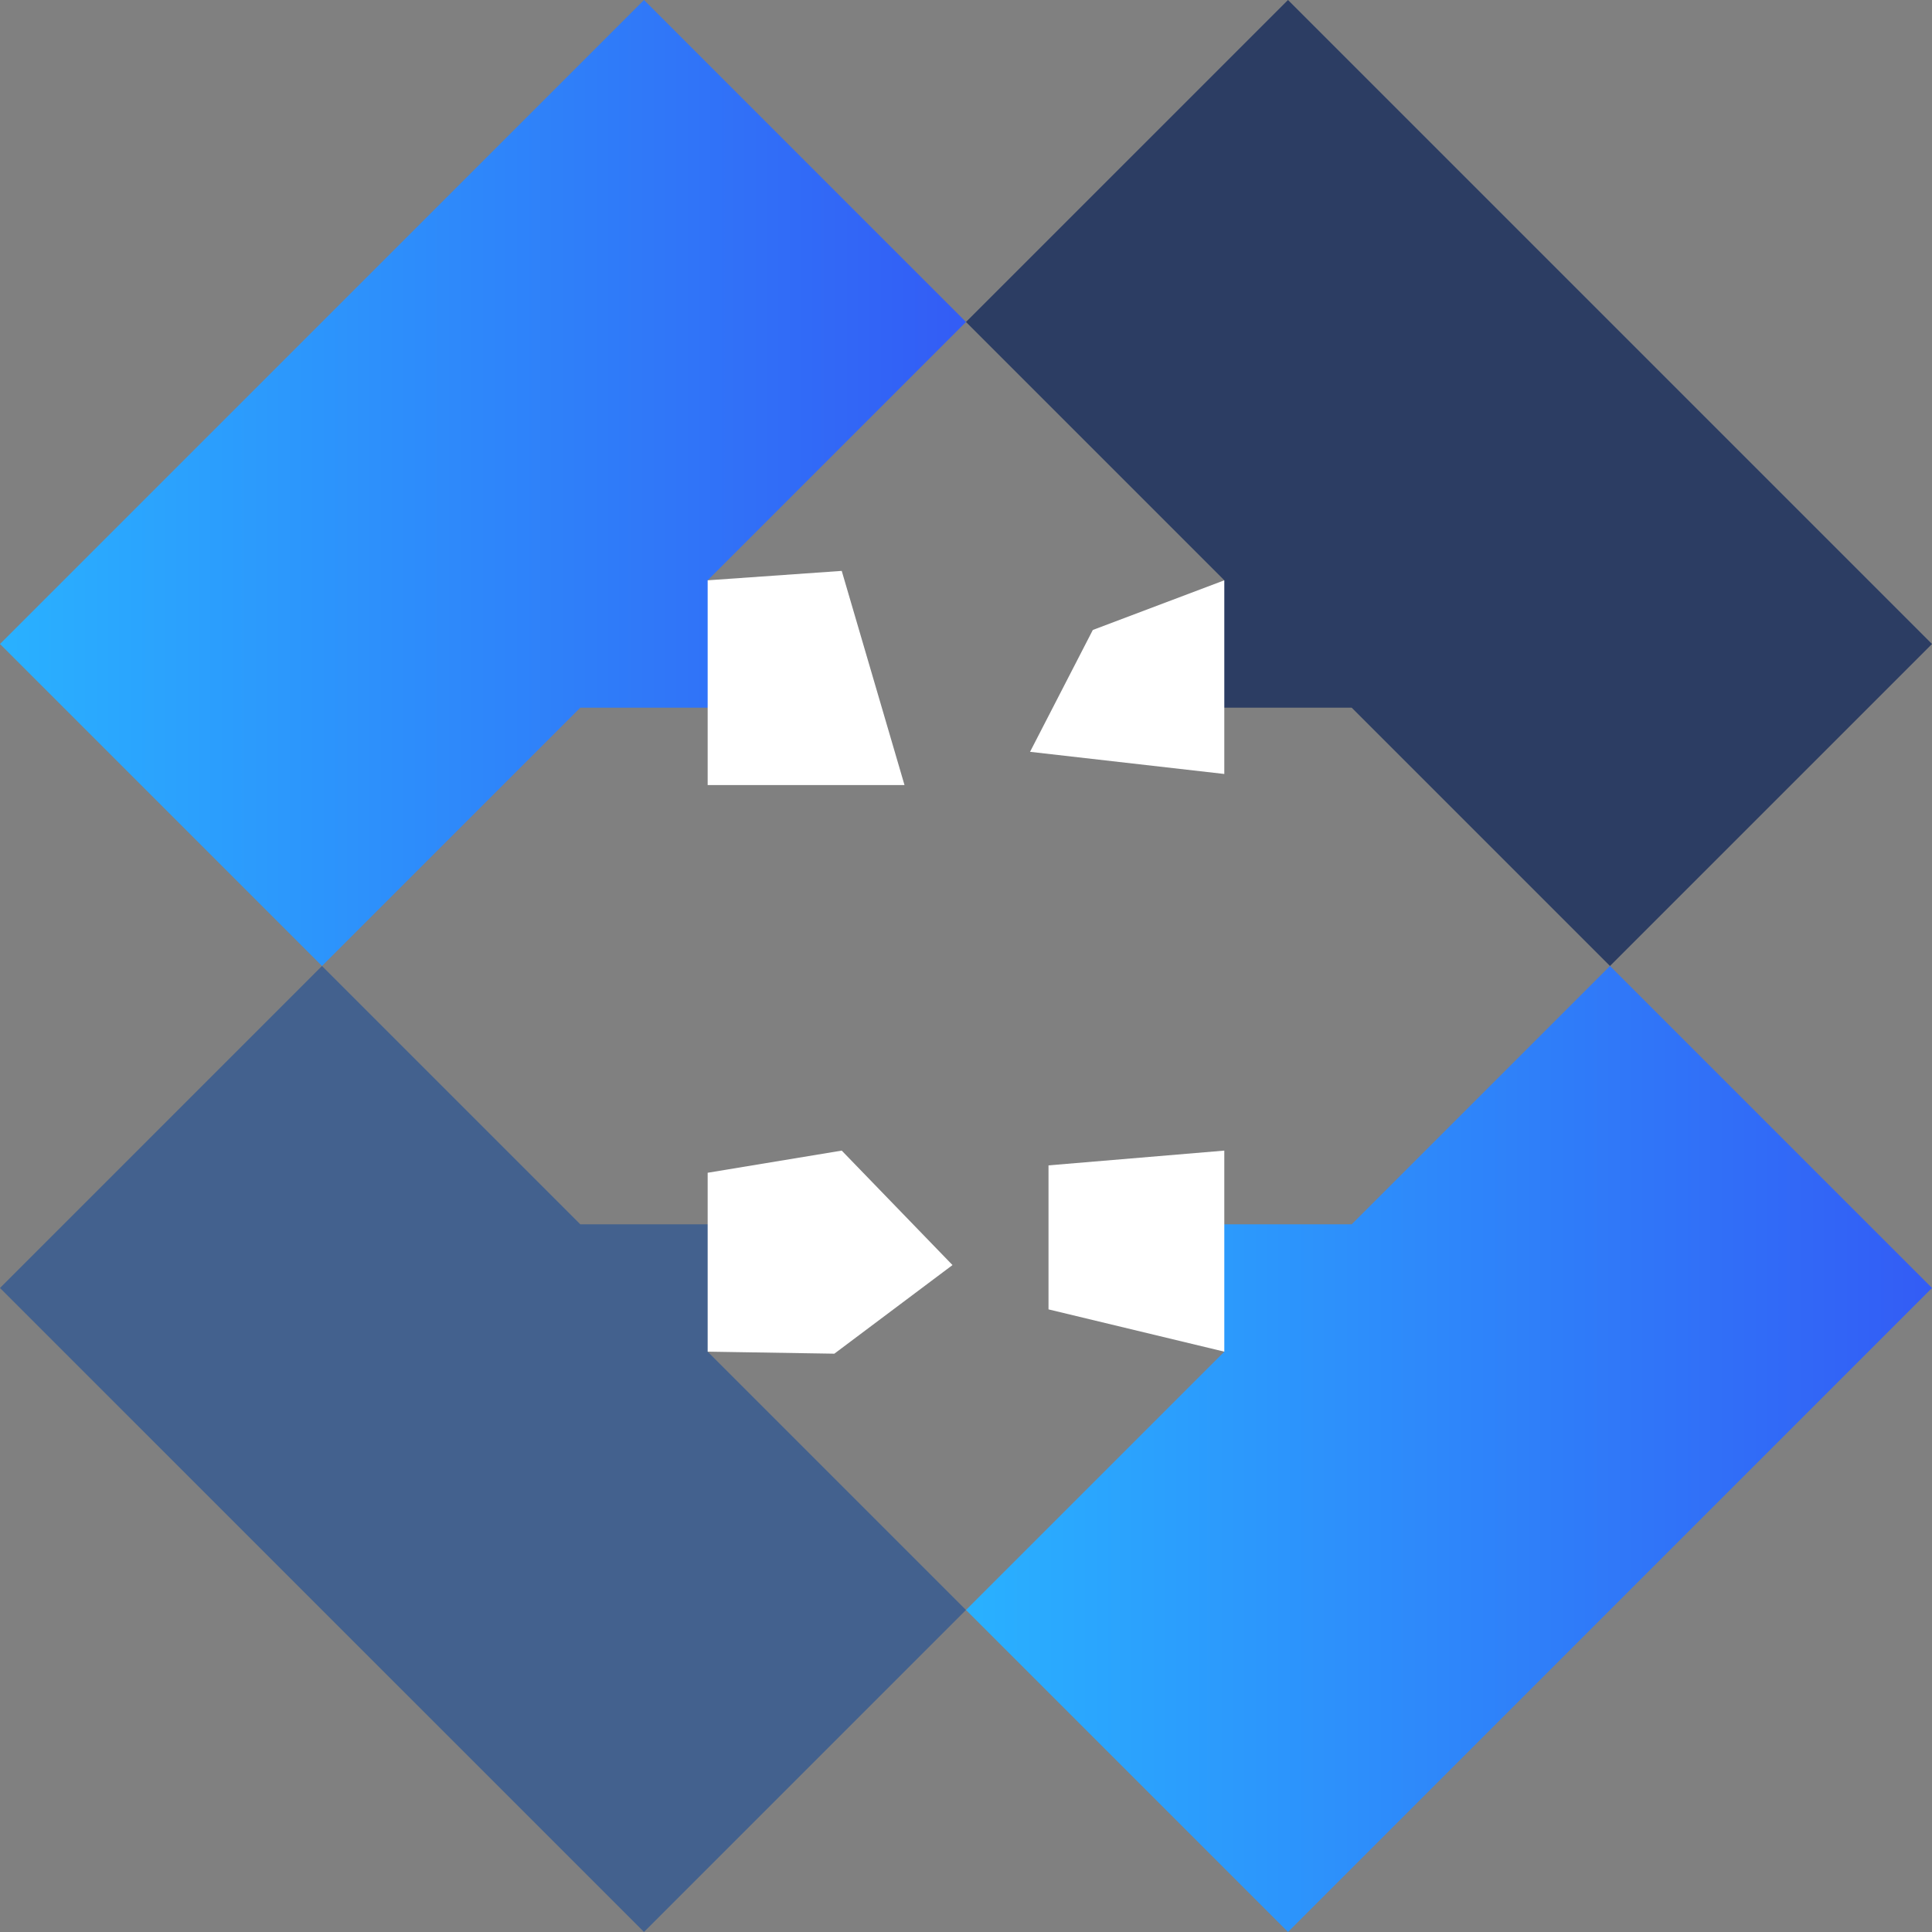
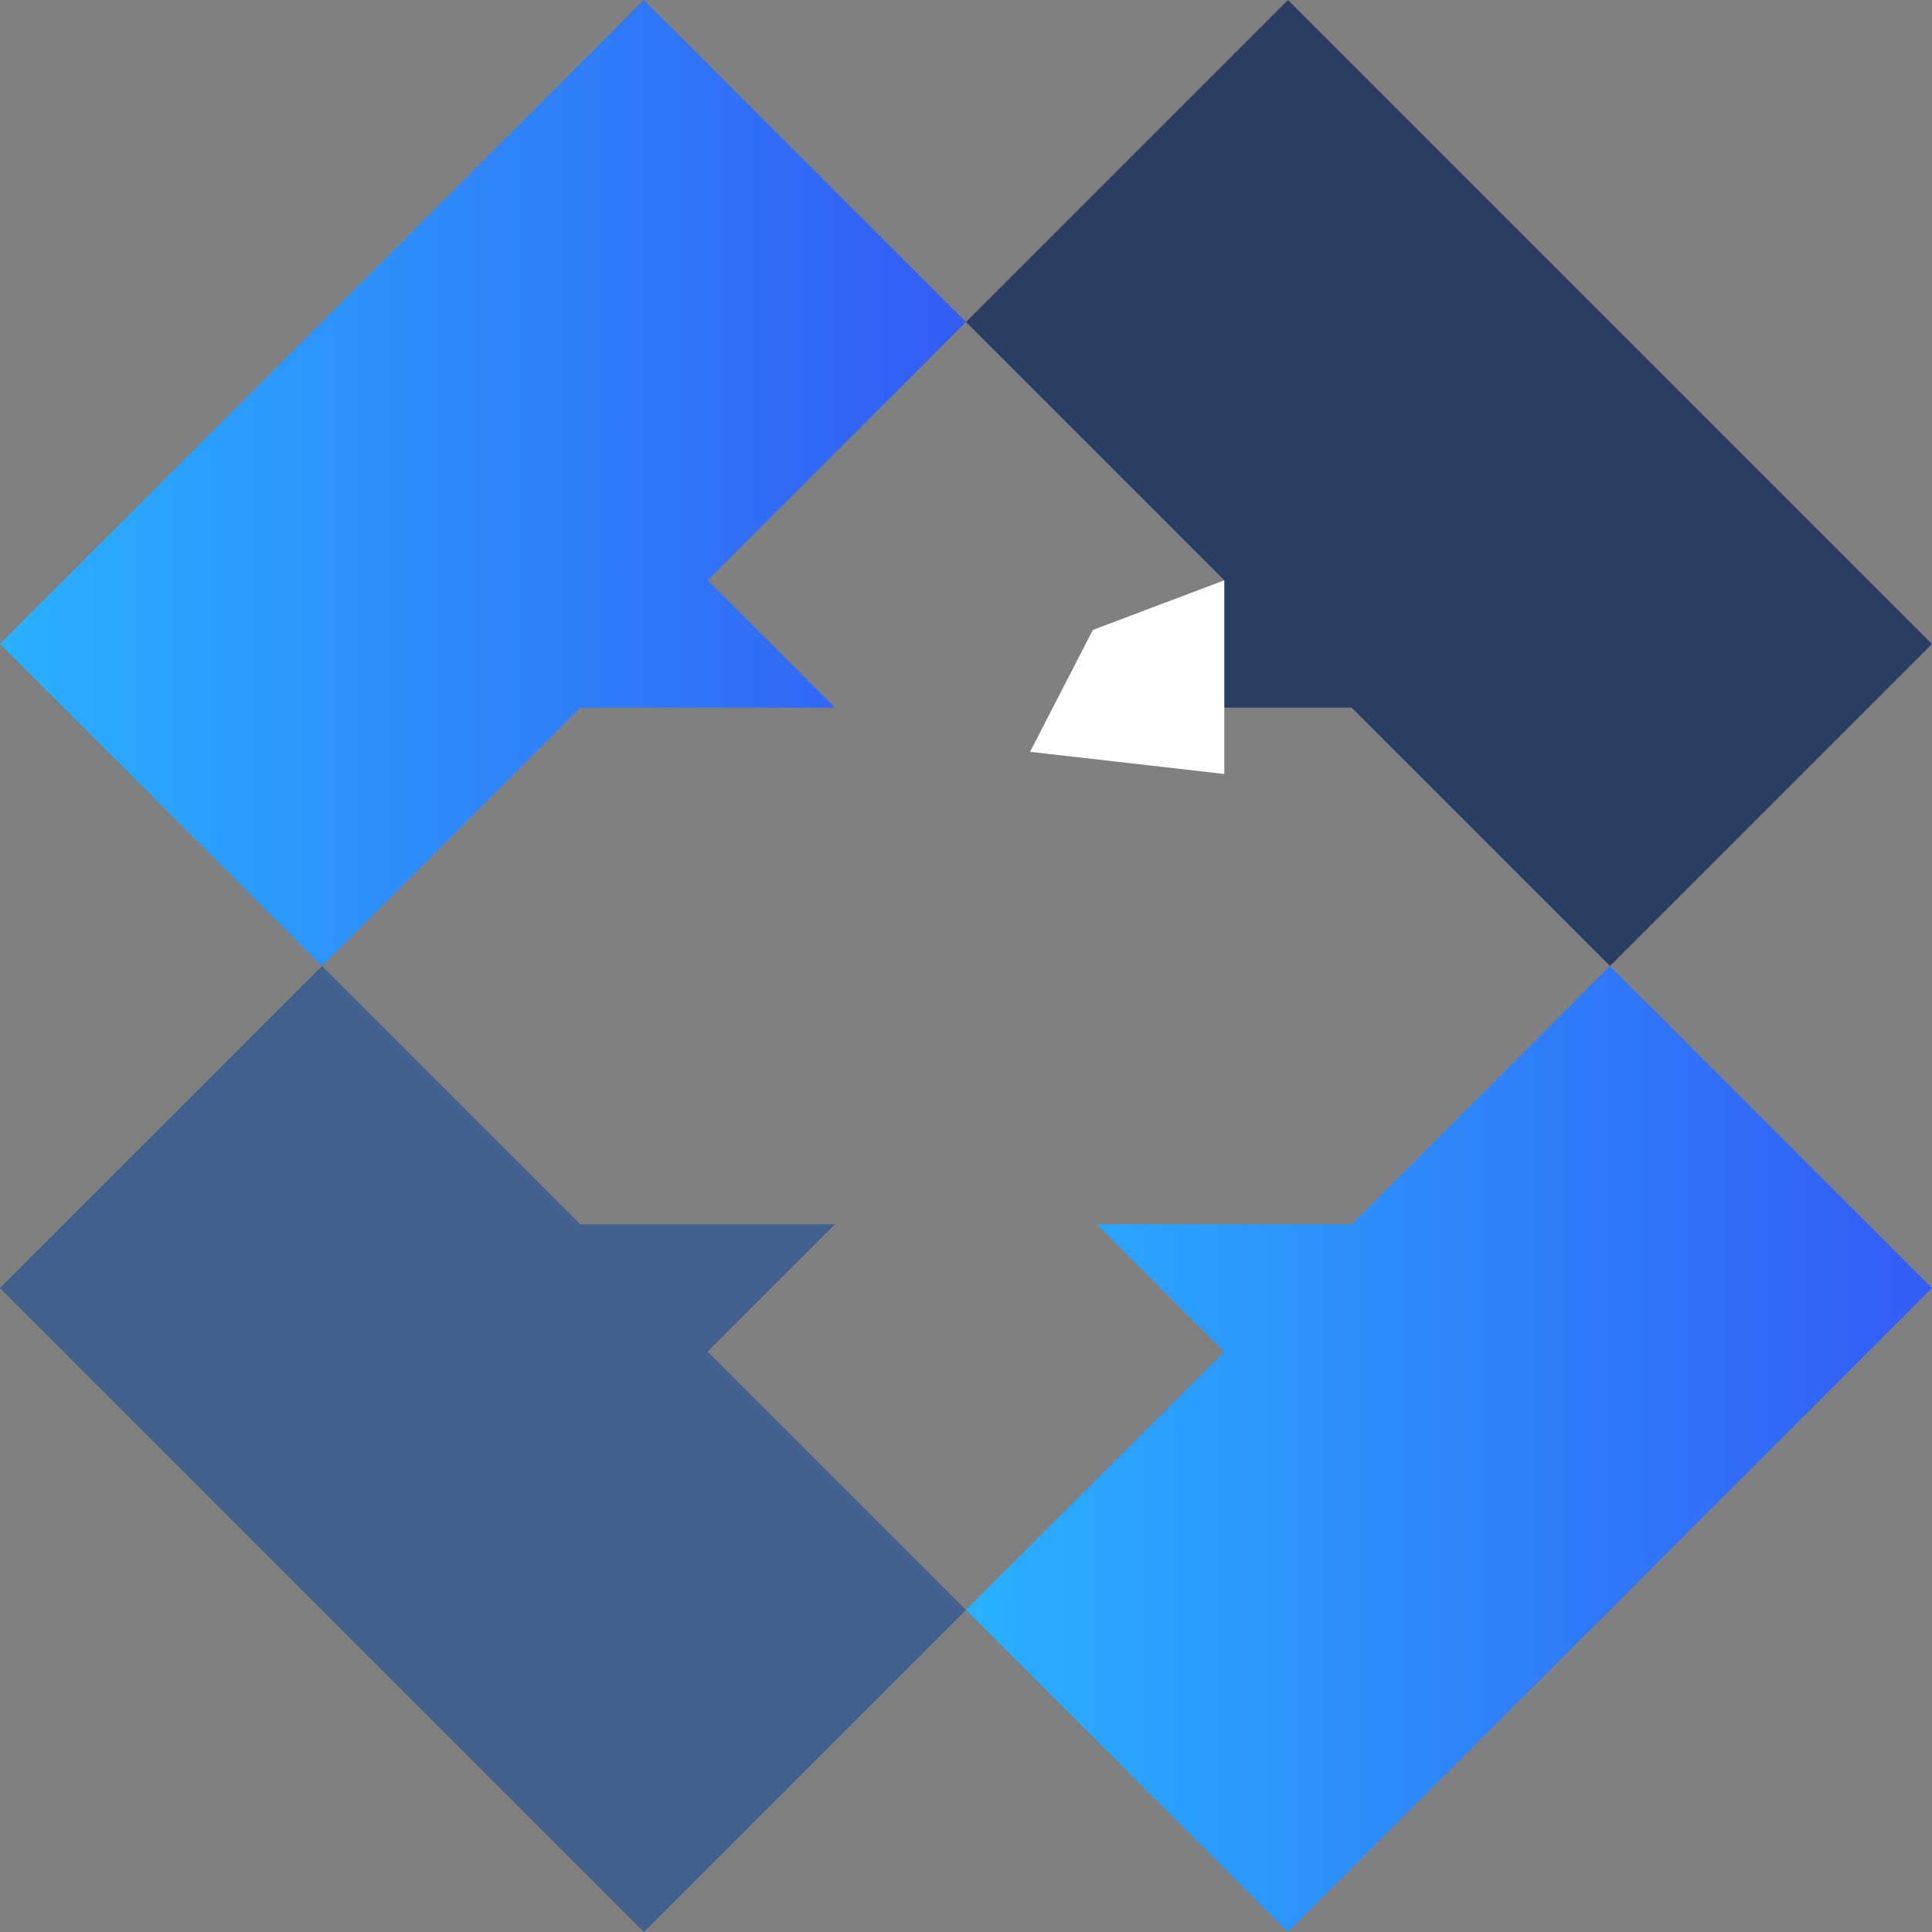
<svg xmlns="http://www.w3.org/2000/svg" xmlns:xlink="http://www.w3.org/1999/xlink" id="Layer_2" data-name="Layer 2" viewBox="0 0 523.23 523.23">
  <rect x="0" y="0" width="523.23" height="523.23" fill="#808080" stroke="none" />
  <defs>
    <style>
      .cls-1 {
        fill: url(#linear-gradient);
      }

      .cls-1, .cls-2, .cls-3, .cls-4, .cls-5 {
        fill-rule: evenodd;
        stroke-width: 0px;
      }

      .cls-2 {
        fill: #2c3d63;
      }

      .cls-3 {
        fill: url(#linear-gradient-2);
      }

      .cls-4 {
        fill: #fff;
      }

      .cls-5 {
        fill: #43618e;
      }
    </style>
    <linearGradient id="linear-gradient" x1="0" y1="130.81" x2="261.61" y2="130.81" gradientUnits="userSpaceOnUse">
      <stop offset="0" stop-color="#29b1ff" />
      <stop offset="1" stop-color="#335cf5" />
    </linearGradient>
    <linearGradient id="linear-gradient-2" x1="261.61" y1="392.42" x2="523.23" y2="392.42" xlink:href="#linear-gradient" />
  </defs>
  <g id="Layer_1-2" data-name="Layer 1">
    <g>
      <polygon class="cls-1" points="191.65 157.16 226.15 191.65 157.16 191.65 87.2 261.61 0 174.41 174.41 0 261.61 87.2 191.65 157.16" />
      <polygon class="cls-2" points="331.57 157.16 297.08 191.65 366.06 191.65 436.02 261.61 523.23 174.41 348.82 0 261.61 87.2 331.57 157.16" />
      <polygon class="cls-3" points="331.57 366.06 297.08 331.57 366.06 331.57 436.02 261.61 523.23 348.82 348.82 523.23 261.61 436.02 331.57 366.06" />
      <polygon class="cls-5" points="191.65 366.06 226.14 331.57 157.16 331.57 87.2 261.61 0 348.82 174.41 523.22 261.61 436.02 191.65 366.06" />
-       <polygon class="cls-4" points="191.65 157.16 191.65 212.61 244.96 212.61 227.96 154.61 191.65 157.16" />
      <polygon class="cls-4" points="331.57 157.16 331.57 209.61 278.96 203.61 295.96 170.61 331.57 157.16" />
-       <polygon class="cls-4" points="331.57 366.06 331.57 311.61 283.96 315.61 283.96 354.61 331.57 366.06" />
-       <polygon class="cls-4" points="191.65 366.06 191.65 317.61 227.96 311.61 257.96 342.61 225.96 366.61 191.65 366.06" />
    </g>
  </g>
</svg>